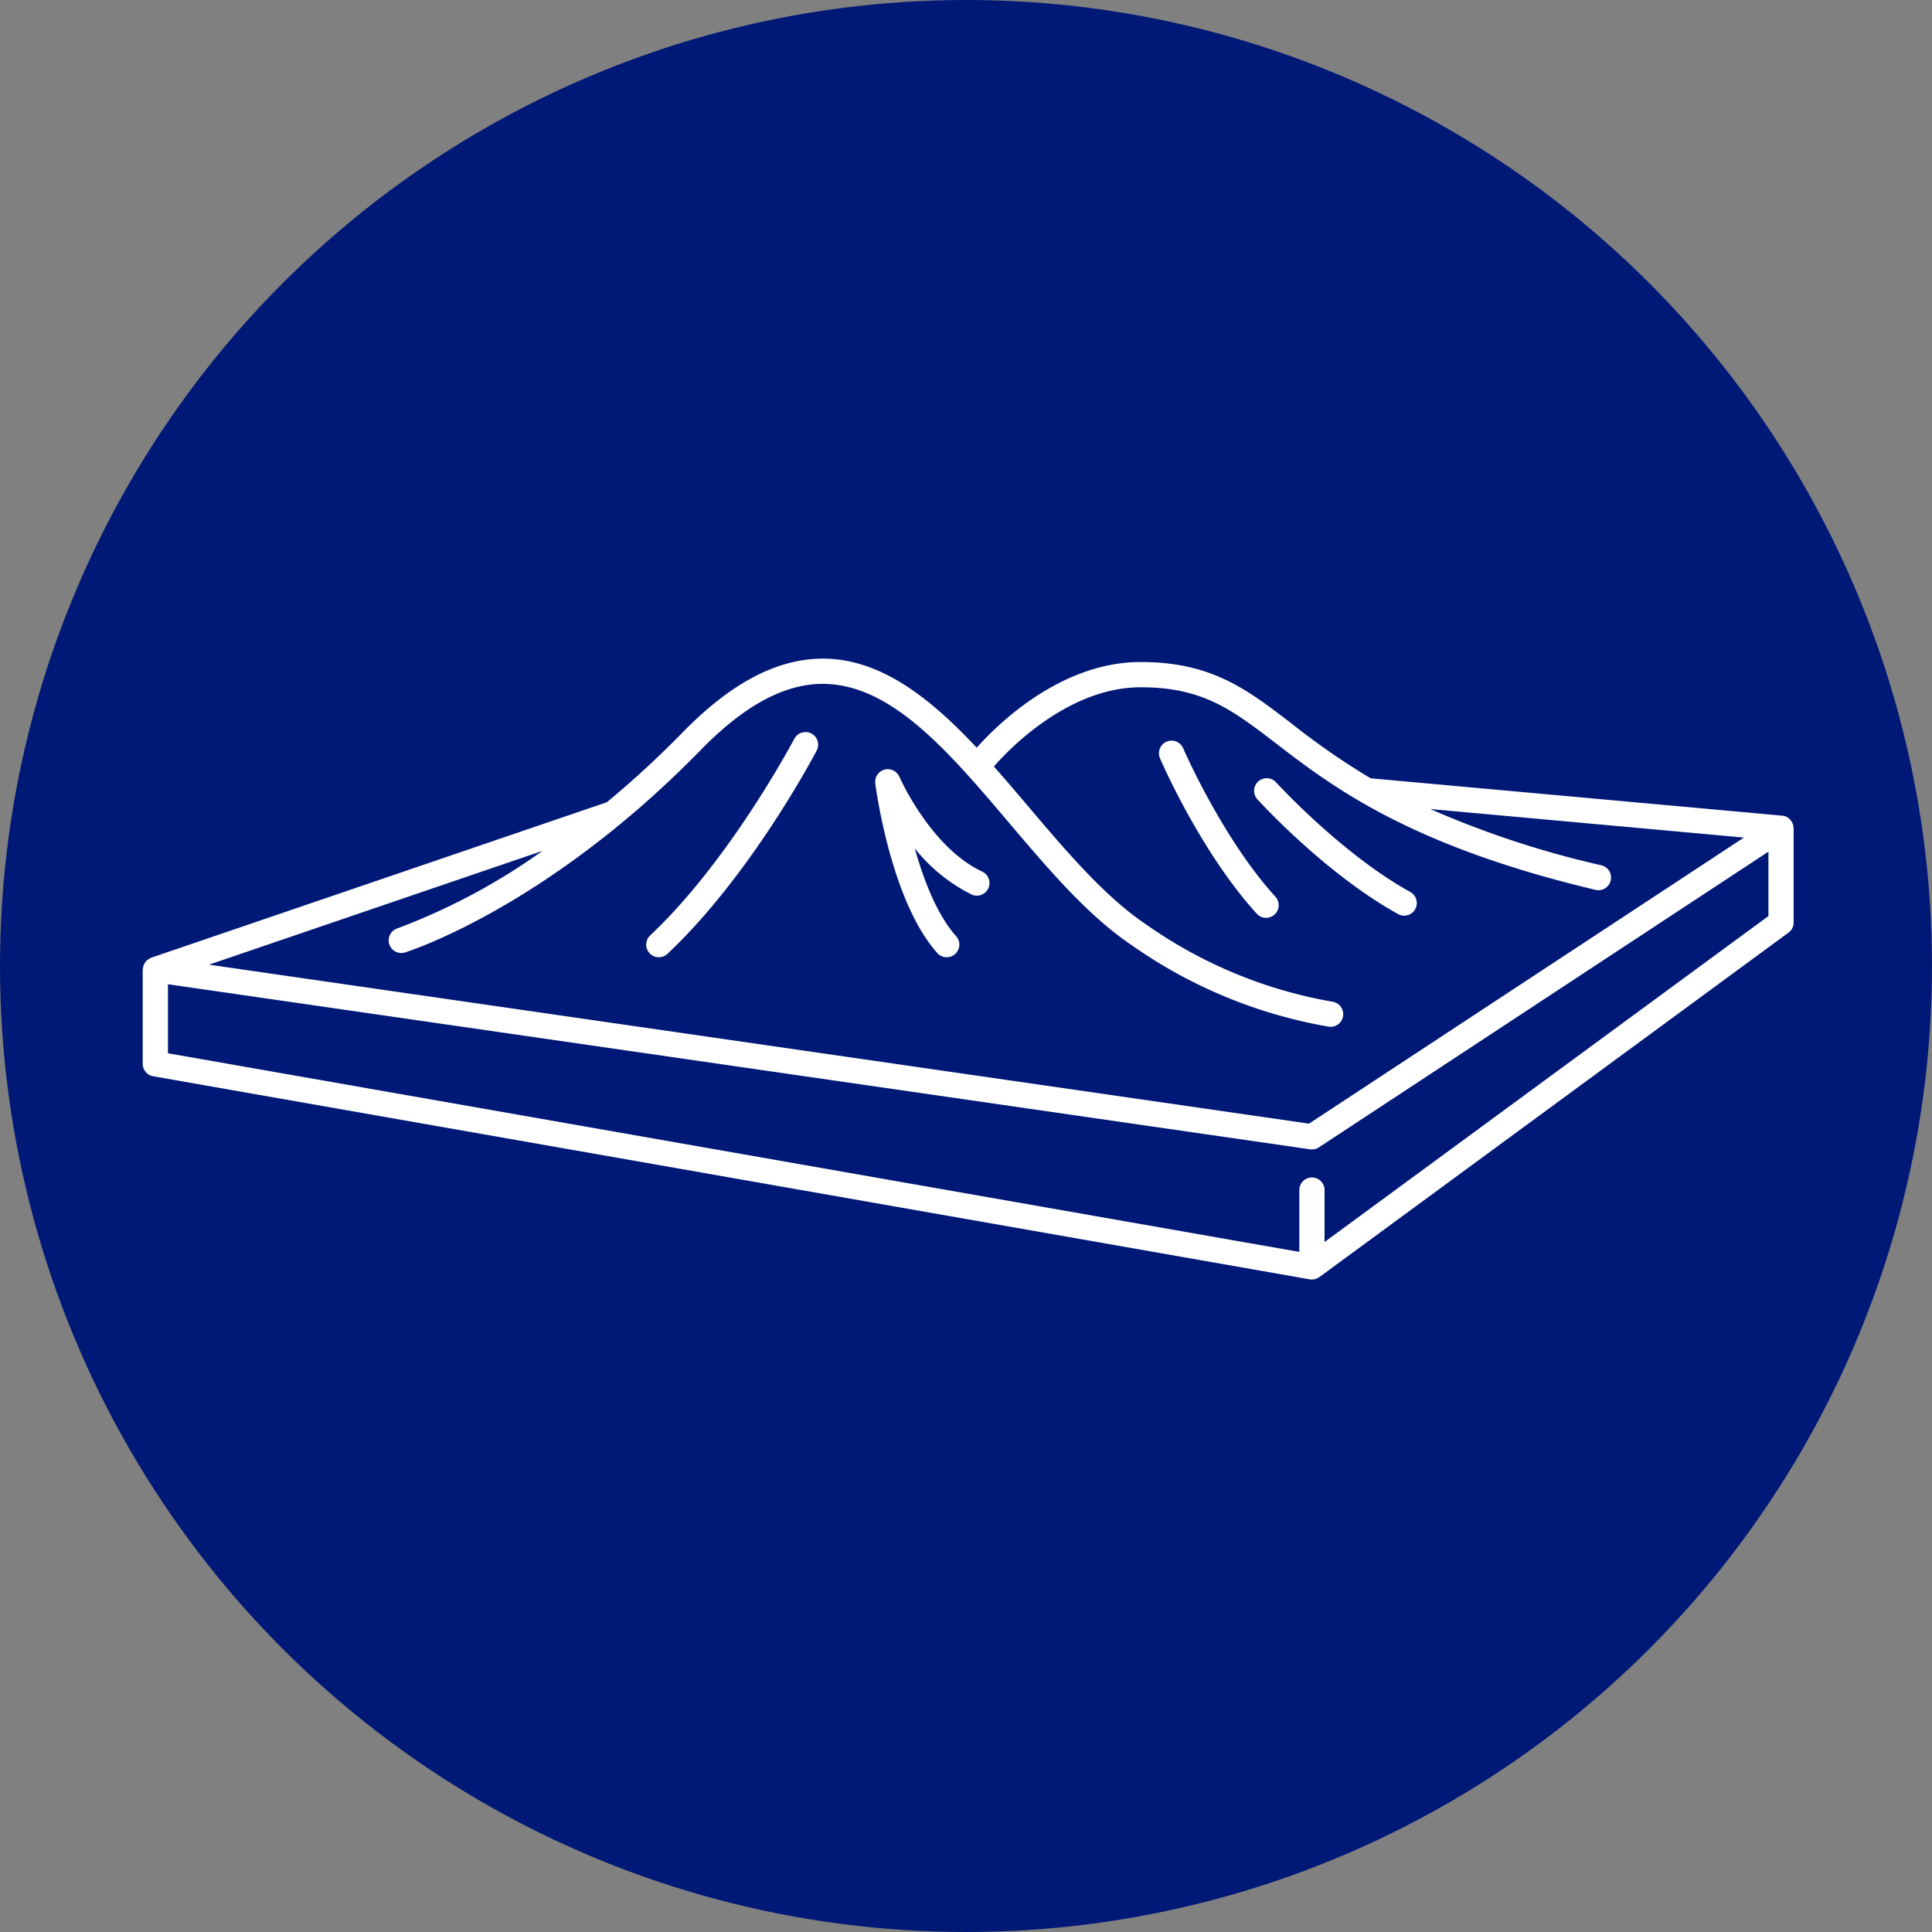
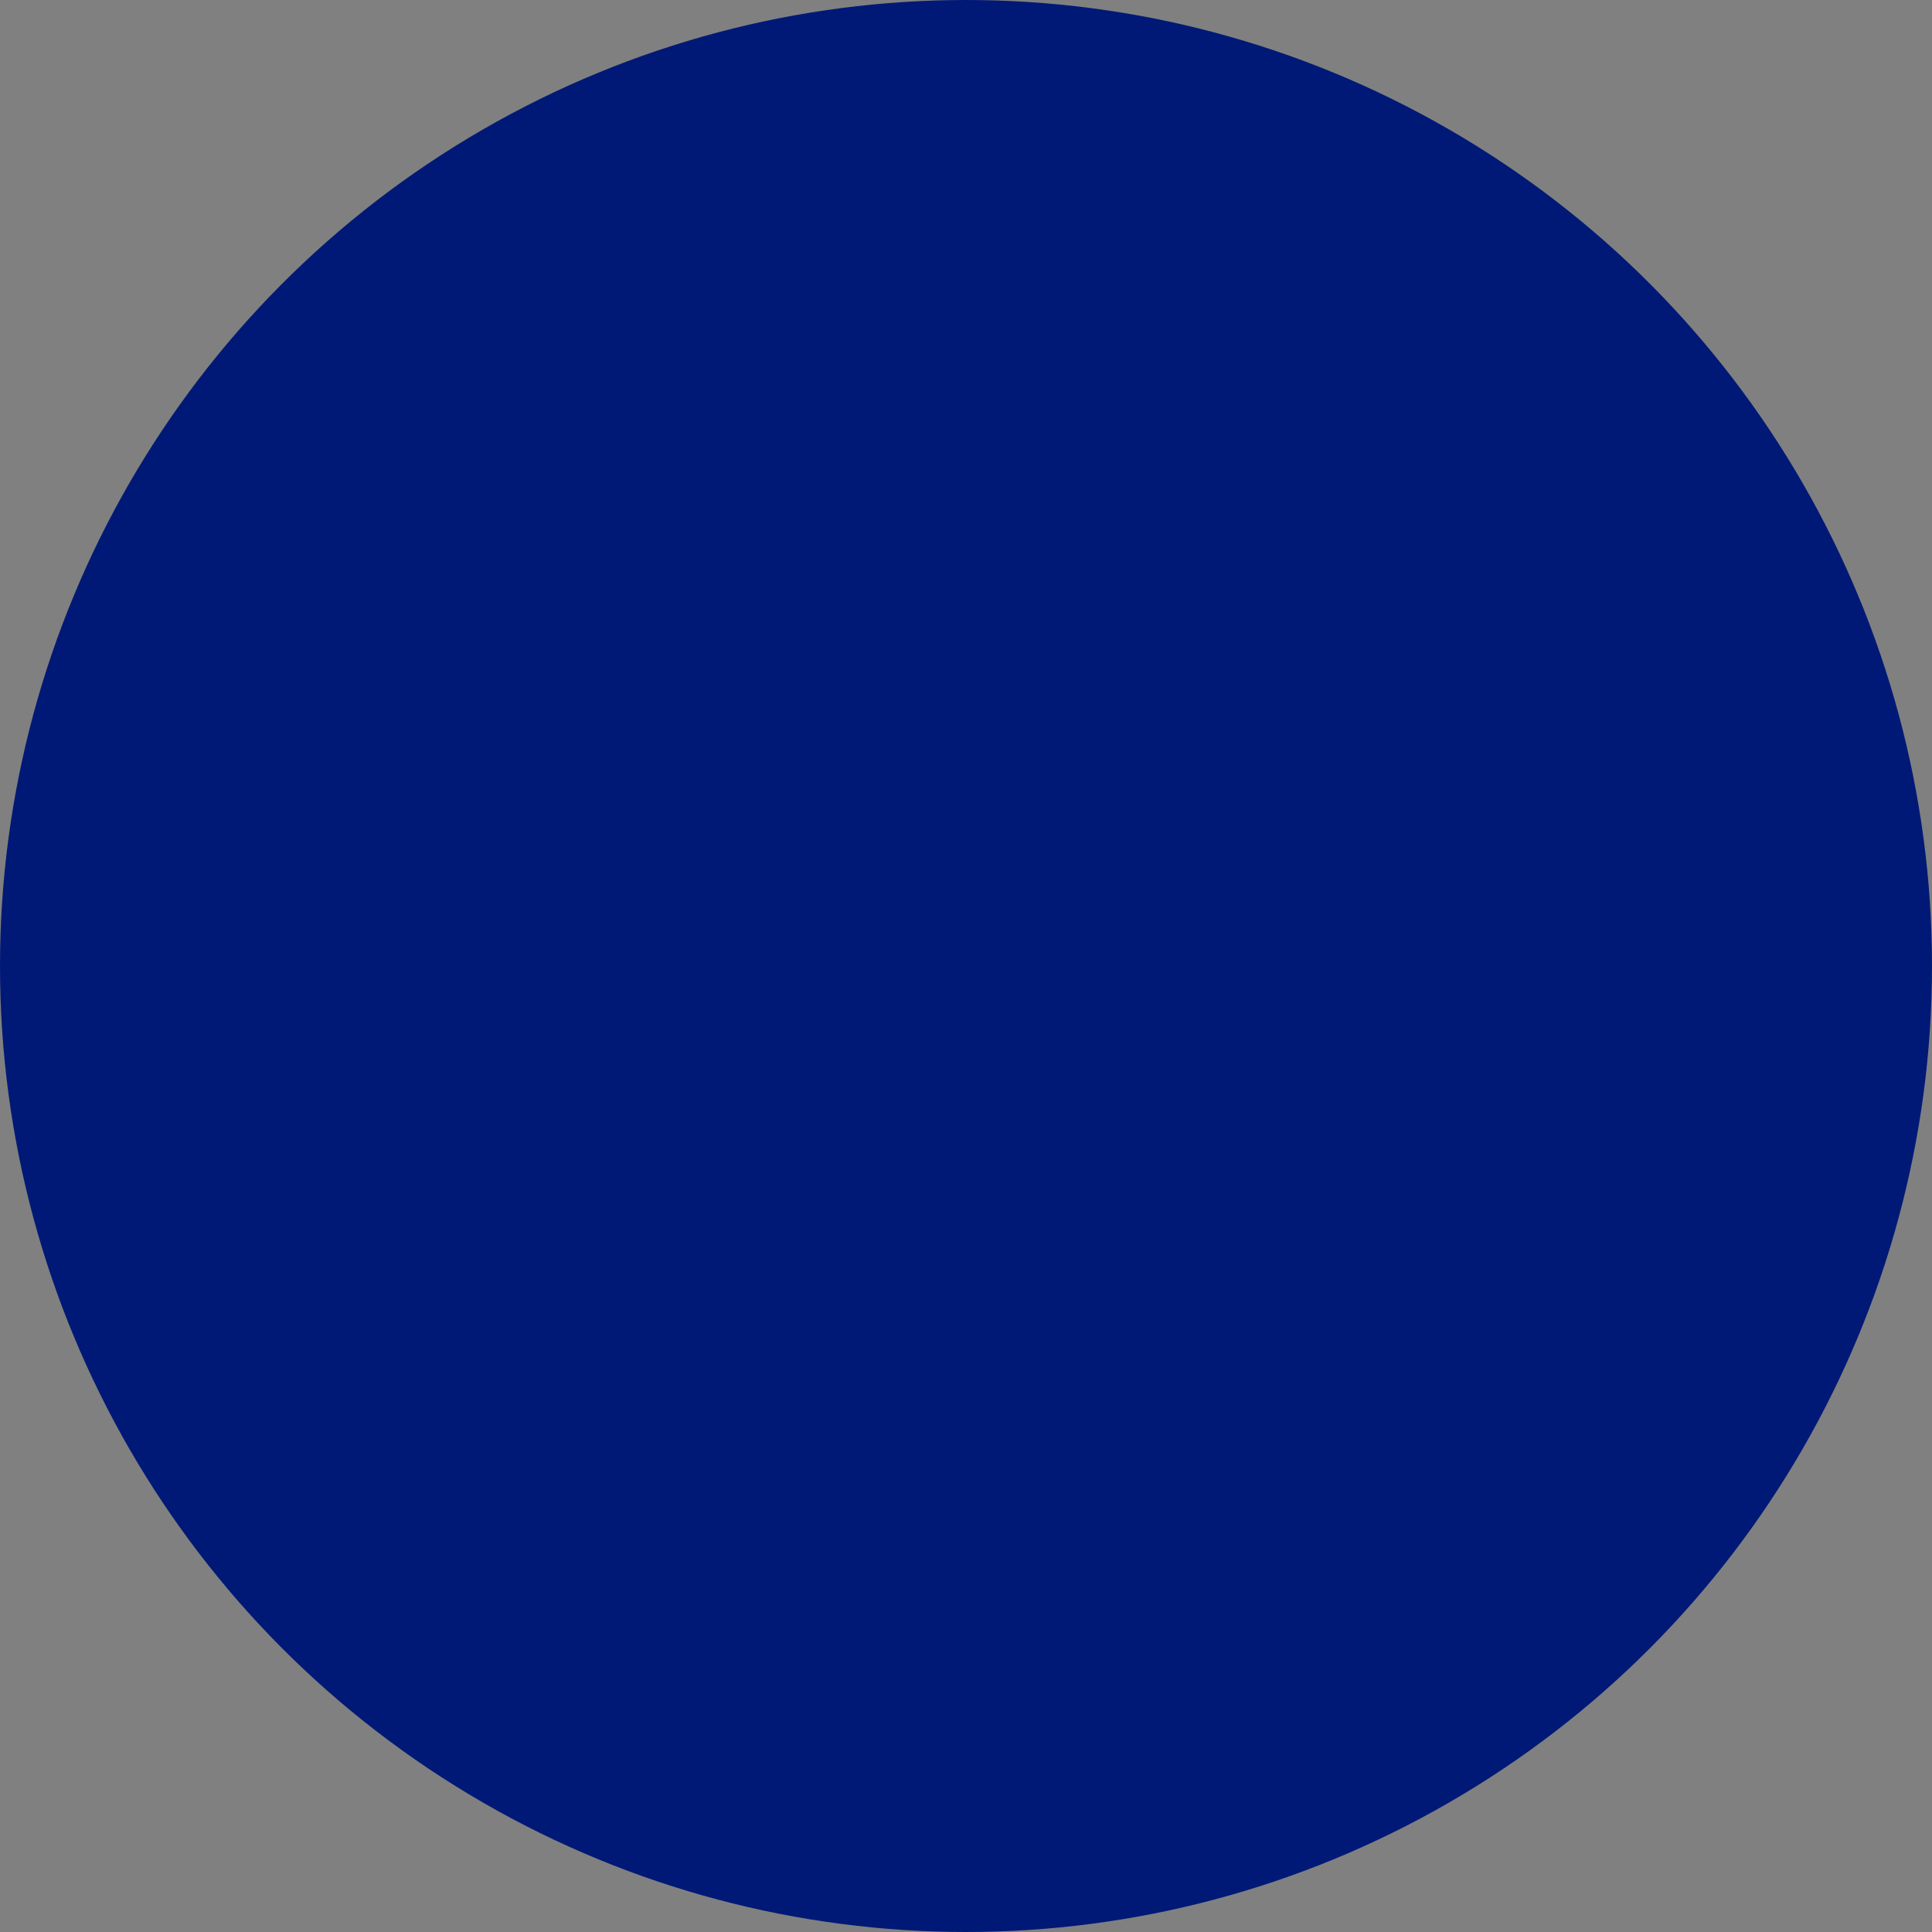
<svg xmlns="http://www.w3.org/2000/svg" width="176" height="176" viewBox="0 0 176 176">
  <rect x="0" y="0" width="176" height="176" fill="#808080" stroke="none" />
  <defs>
    <clipPath id="clip-path">
-       <rect id="長方形_1633" data-name="長方形 1633" width="150.398" height="56.565" transform="translate(0 0)" fill="none" />
-     </clipPath>
+       </clipPath>
  </defs>
  <g id="グループ_2671" data-name="グループ 2671" transform="translate(345 -4299)">
    <circle id="楕円形_6" data-name="楕円形 6" cx="88" cy="88" r="88" transform="translate(-345 4299)" fill="#001976" />
    <g id="グループ_2562" data-name="グループ 2562" transform="translate(-332 4359)">
      <g id="グループ_2559" data-name="グループ 2559" clip-path="url(#clip-path)">
-         <path id="パス_3727" data-name="パス 3727" d="M60.912,6.821a1.151,1.151,0,0,0-1.553.485C59.3,7.415,53.526,18.35,46.23,25.214a1.15,1.15,0,0,0,1.577,1.675C55.389,19.756,61.155,8.835,61.4,8.373a1.15,1.15,0,0,0-.485-1.552m54,16.593a1.151,1.151,0,0,0,.558-2.157c-6.276-3.472-12.2-9.959-12.261-10.025a1.15,1.15,0,0,0-1.7,1.546c.251.277,6.235,6.832,12.851,10.492a1.149,1.149,0,0,0,.555.144M94.791,8.182a1.15,1.15,0,1,0-2.112.91c.148.344,3.685,8.484,8.759,14.089a1.15,1.15,0,1,0,1.7-1.543C98.33,16.32,94.826,8.263,94.791,8.182m55.59,7.18a1.134,1.134,0,0,0-.018-.192c-.008-.034-.029-.063-.04-.1a1.076,1.076,0,0,0-.058-.135,1.1,1.1,0,0,0-.156-.231,1.158,1.158,0,0,0-.079-.092,1.144,1.144,0,0,0-.333-.225l-.012,0a1.132,1.132,0,0,0-.332-.083L111.858,10.9a67.153,67.153,0,0,1-7.181-4.973C100.589,2.787,97.36.308,90.917.308c-7.435,0-13.248,5.9-14.939,7.807C71.86,3.722,67.471.185,62.358.006c-4.28-.138-8.612,2.044-13.167,6.708a88.373,88.373,0,0,1-6.911,6.369L.779,27.244c-.014.005-.025.016-.039.022a1.172,1.172,0,0,0-.135.073,1.161,1.161,0,0,0-.217.146,1.188,1.188,0,0,0-.107.117,1.134,1.134,0,0,0-.141.21,1.3,1.3,0,0,0-.065.148,1.136,1.136,0,0,0-.054.269c0,.036-.021.067-.021.1v8.582a1.15,1.15,0,0,0,.951,1.133l105.363,18.5a1.227,1.227,0,0,0,.2.017,1.153,1.153,0,0,0,.406-.082,45.022,45.022,0,0,0,.274-.141L149.929,24.96a1.151,1.151,0,0,0,.469-.927V15.45c0-.031-.015-.058-.017-.088M36.418,17.513A57.211,57.211,0,0,1,23.2,24.573a1.15,1.15,0,0,0,.693,2.193c.526-.166,13.06-4.225,26.945-18.445,4.076-4.176,7.849-6.148,11.44-6.016,6.1.214,11.242,6.279,16.686,12.7,3.516,4.145,7.15,8.432,11.169,11.124a44.183,44.183,0,0,0,17.923,7.4.988.988,0,0,0,.162.011,1.15,1.15,0,0,0,.16-2.288,41.9,41.9,0,0,1-16.966-7.035c-3.751-2.513-7.28-6.675-10.693-10.7-1.05-1.238-2.107-2.484-3.179-3.692,1.226-1.406,6.7-7.217,13.377-7.217,5.662,0,8.326,2.046,12.359,5.141,5.1,3.913,12.079,9.273,29.068,13.314a1.173,1.173,0,0,0,.267.032,1.15,1.15,0,0,0,.266-2.269A86.341,86.341,0,0,1,117.294,13.7l28.573,2.6L106.246,42.361,6.044,27.878ZM148.1,23.451,107.664,53.143V48.368a1.151,1.151,0,0,0-2.3,0v5.677L2.3,35.95V29.661L106.35,44.7a1.279,1.279,0,0,0,.164.011,1.153,1.153,0,0,0,.632-.189L148.1,17.583ZM76.5,19.409c-4.7-2.169-7.536-8.572-7.564-8.636a1.151,1.151,0,0,0-2.2.606c.057.436,1.428,10.724,5.65,15.44A1.15,1.15,0,1,0,74.1,25.284c-1.744-1.947-2.962-5.137-3.768-8a15.379,15.379,0,0,0,5.2,4.213,1.15,1.15,0,0,0,.963-2.088" fill="#fff" />
+         <path id="パス_3727" data-name="パス 3727" d="M60.912,6.821a1.151,1.151,0,0,0-1.553.485C59.3,7.415,53.526,18.35,46.23,25.214a1.15,1.15,0,0,0,1.577,1.675C55.389,19.756,61.155,8.835,61.4,8.373a1.15,1.15,0,0,0-.485-1.552m54,16.593a1.151,1.151,0,0,0,.558-2.157c-6.276-3.472-12.2-9.959-12.261-10.025a1.15,1.15,0,0,0-1.7,1.546c.251.277,6.235,6.832,12.851,10.492a1.149,1.149,0,0,0,.555.144M94.791,8.182a1.15,1.15,0,1,0-2.112.91c.148.344,3.685,8.484,8.759,14.089a1.15,1.15,0,1,0,1.7-1.543C98.33,16.32,94.826,8.263,94.791,8.182m55.59,7.18a1.134,1.134,0,0,0-.018-.192c-.008-.034-.029-.063-.04-.1a1.076,1.076,0,0,0-.058-.135,1.1,1.1,0,0,0-.156-.231,1.158,1.158,0,0,0-.079-.092,1.144,1.144,0,0,0-.333-.225l-.012,0a1.132,1.132,0,0,0-.332-.083L111.858,10.9a67.153,67.153,0,0,1-7.181-4.973C100.589,2.787,97.36.308,90.917.308c-7.435,0-13.248,5.9-14.939,7.807C71.86,3.722,67.471.185,62.358.006c-4.28-.138-8.612,2.044-13.167,6.708a88.373,88.373,0,0,1-6.911,6.369L.779,27.244c-.014.005-.025.016-.039.022a1.172,1.172,0,0,0-.135.073,1.161,1.161,0,0,0-.217.146,1.188,1.188,0,0,0-.107.117,1.134,1.134,0,0,0-.141.21,1.3,1.3,0,0,0-.065.148,1.136,1.136,0,0,0-.054.269c0,.036-.021.067-.021.1v8.582a1.15,1.15,0,0,0,.951,1.133l105.363,18.5a1.227,1.227,0,0,0,.2.017,1.153,1.153,0,0,0,.406-.082,45.022,45.022,0,0,0,.274-.141L149.929,24.96a1.151,1.151,0,0,0,.469-.927V15.45c0-.031-.015-.058-.017-.088M36.418,17.513A57.211,57.211,0,0,1,23.2,24.573a1.15,1.15,0,0,0,.693,2.193c.526-.166,13.06-4.225,26.945-18.445,4.076-4.176,7.849-6.148,11.44-6.016,6.1.214,11.242,6.279,16.686,12.7,3.516,4.145,7.15,8.432,11.169,11.124a44.183,44.183,0,0,0,17.923,7.4.988.988,0,0,0,.162.011,1.15,1.15,0,0,0,.16-2.288,41.9,41.9,0,0,1-16.966-7.035c-3.751-2.513-7.28-6.675-10.693-10.7-1.05-1.238-2.107-2.484-3.179-3.692,1.226-1.406,6.7-7.217,13.377-7.217,5.662,0,8.326,2.046,12.359,5.141,5.1,3.913,12.079,9.273,29.068,13.314a1.173,1.173,0,0,0,.267.032,1.15,1.15,0,0,0,.266-2.269A86.341,86.341,0,0,1,117.294,13.7l28.573,2.6L106.246,42.361,6.044,27.878ZM148.1,23.451,107.664,53.143V48.368a1.151,1.151,0,0,0-2.3,0v5.677L2.3,35.95V29.661L106.35,44.7a1.279,1.279,0,0,0,.164.011,1.153,1.153,0,0,0,.632-.189L148.1,17.583ZM76.5,19.409c-4.7-2.169-7.536-8.572-7.564-8.636a1.151,1.151,0,0,0-2.2.606c.057.436,1.428,10.724,5.65,15.44A1.15,1.15,0,1,0,74.1,25.284c-1.744-1.947-2.962-5.137-3.768-8" fill="#fff" />
      </g>
    </g>
  </g>
</svg>